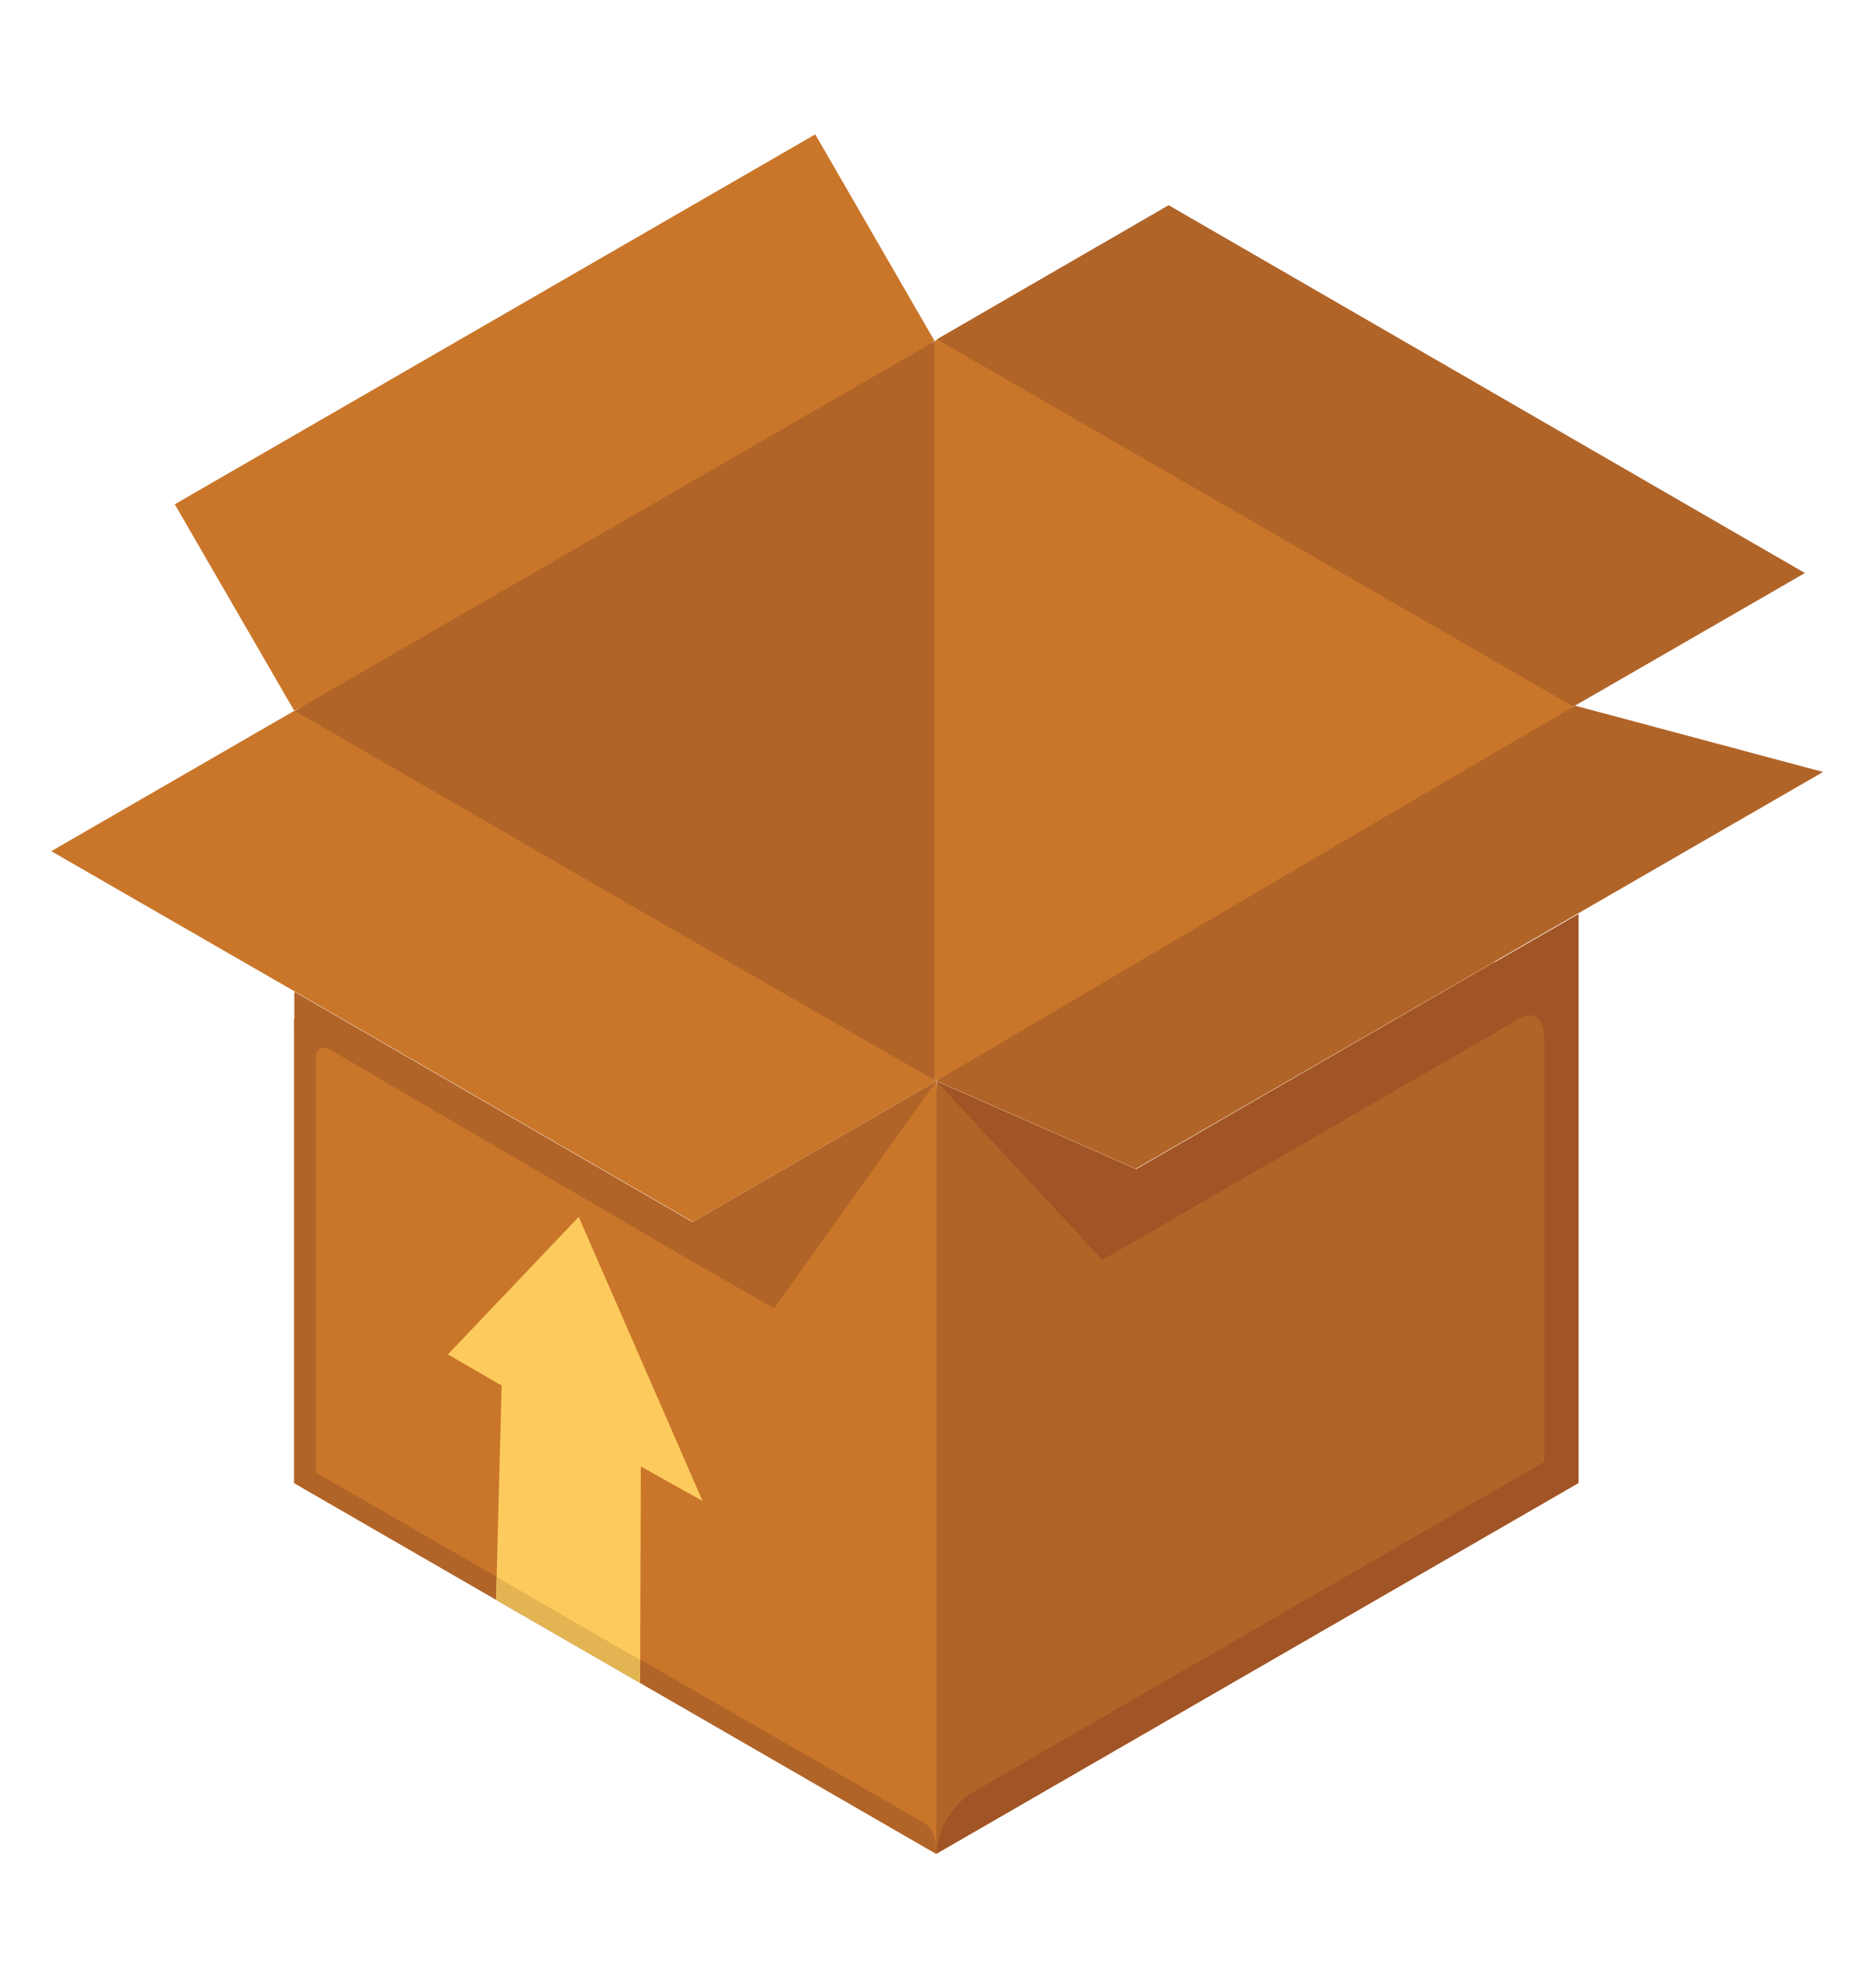
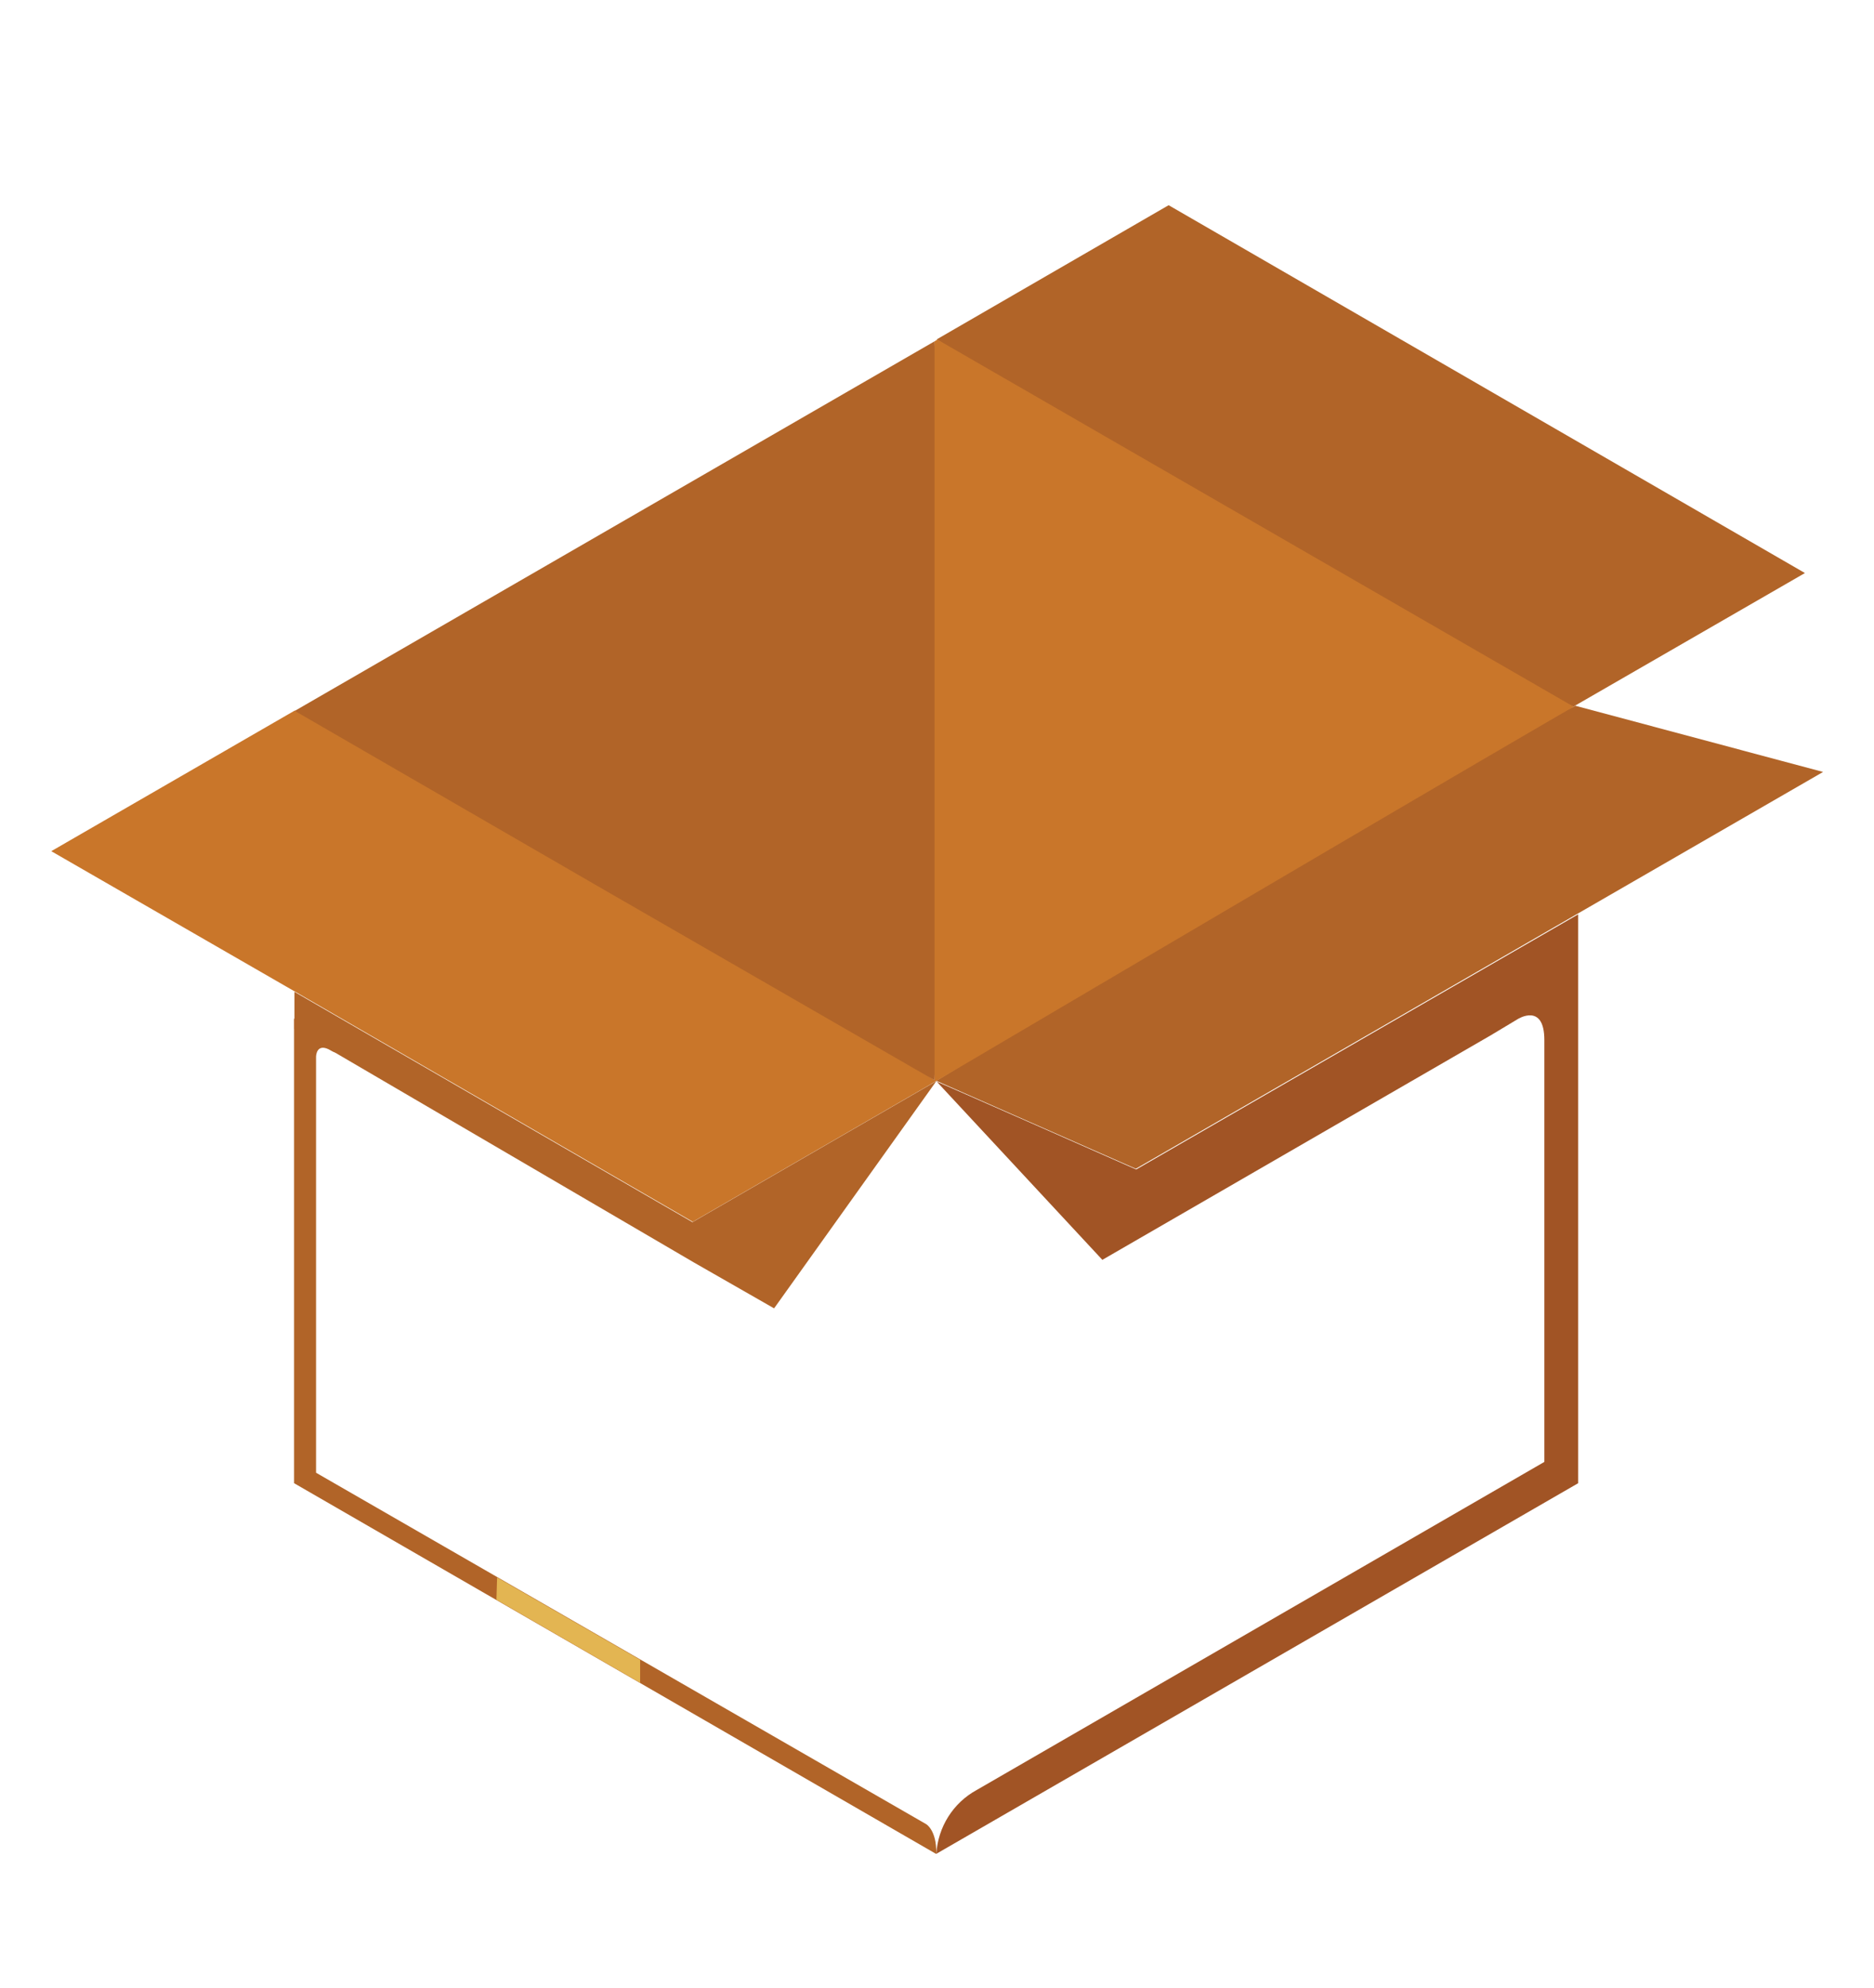
<svg xmlns="http://www.w3.org/2000/svg" viewBox="0 0 53.72 56.97">
  <defs>
    <style>.cls-1,.cls-5{fill:#b16428;fill-rule:evenodd;stroke-width:0}.cls-5{fill:#c9762a}</style>
  </defs>
  <path class="cls-1" d="m45.15 20.23-3.31 1.57-15 9.17 5.72 2.52 19.7-11.37-7.11-1.9z" />
  <path class="cls-1" d="m26.86 9.73 8.44 5.77 9.8 4.75s.04-.01.05-.03l6.59-3.8L33.5 5.88l-6.64 3.84z" />
-   <path class="cls-5" d="m8.44 20.36 10.25-4.84 8.1-5.75-3.42-5.92-18.36 10.6 3.42 5.91z" />
  <path class="cls-5" d="M26.79 30.95c-.53-.3-4.49-3.31-8.87-5.84a105.97 105.97 0 0 0-9.47-4.75l-6.98 4.03 6.98 4.02 11.41 6.6 6.99-4.04s13.75-8.11 18.26-10.72L26.87 9.73l-.08.05-1.02 10.11 1.02 11.06z" />
  <path class="cls-1" d="M26.79 30.95V9.78L8.45 20.37s4.39 2.54 8.89 5.14c4.43 2.55 8.94 5.15 9.46 5.45z" />
-   <path class="cls-1" d="M42.84 27.56 32.57 33.5l-5.72-2.52-.62 15.92.62 6.21 18.4-10.62v-16.3l-2.4 1.38z" />
-   <path class="cls-5" d="m26.84 30.98-6.99 4.04-11.41-6.6v14.07l5.79 3.35 12.61 7.27V30.98z" />
  <path class="cls-1" d="m8.44 29.48 11.46 6.7 2.29 1.31 4.65-6.51-6.99 4.04-11.41-6.6v1.06z" />
  <path class="cls-1" d="M26.84 53.11c.01-.67-.29-.84-.29-.84L9.06 42.2V30.28s0-.44.44-.17.26-.67.31-.77c-.45-.1-.91-.15-1.38-.15V42.5l18.4 10.62z" />
-   <path d="m14.23 45.84 4.12 2.38.02-6.2 1.77.99-3.55-8.14-3.75 3.94 1.54.89-.16 6.15z" style="fill:#fdcb5d;fill-rule:evenodd;stroke-width:0" />
  <path d="m14.23 45.84 4.12 2.38v-.66l-4.1-2.36-.02.65z" style="fill:#e3b552;fill-rule:evenodd;stroke-width:0" />
  <path d="m26.84 30.98 4.76 5.12 11.11-6.42.8-.48s.76-.48.76.6v12.09L28 51.29c-.68.37-1.11 1.06-1.16 1.83l18.4-10.62V26.2l-12.67 7.31s-5.77-2.55-5.73-2.52z" style="fill:#a15425;fill-rule:evenodd;stroke-width:0" />
</svg>